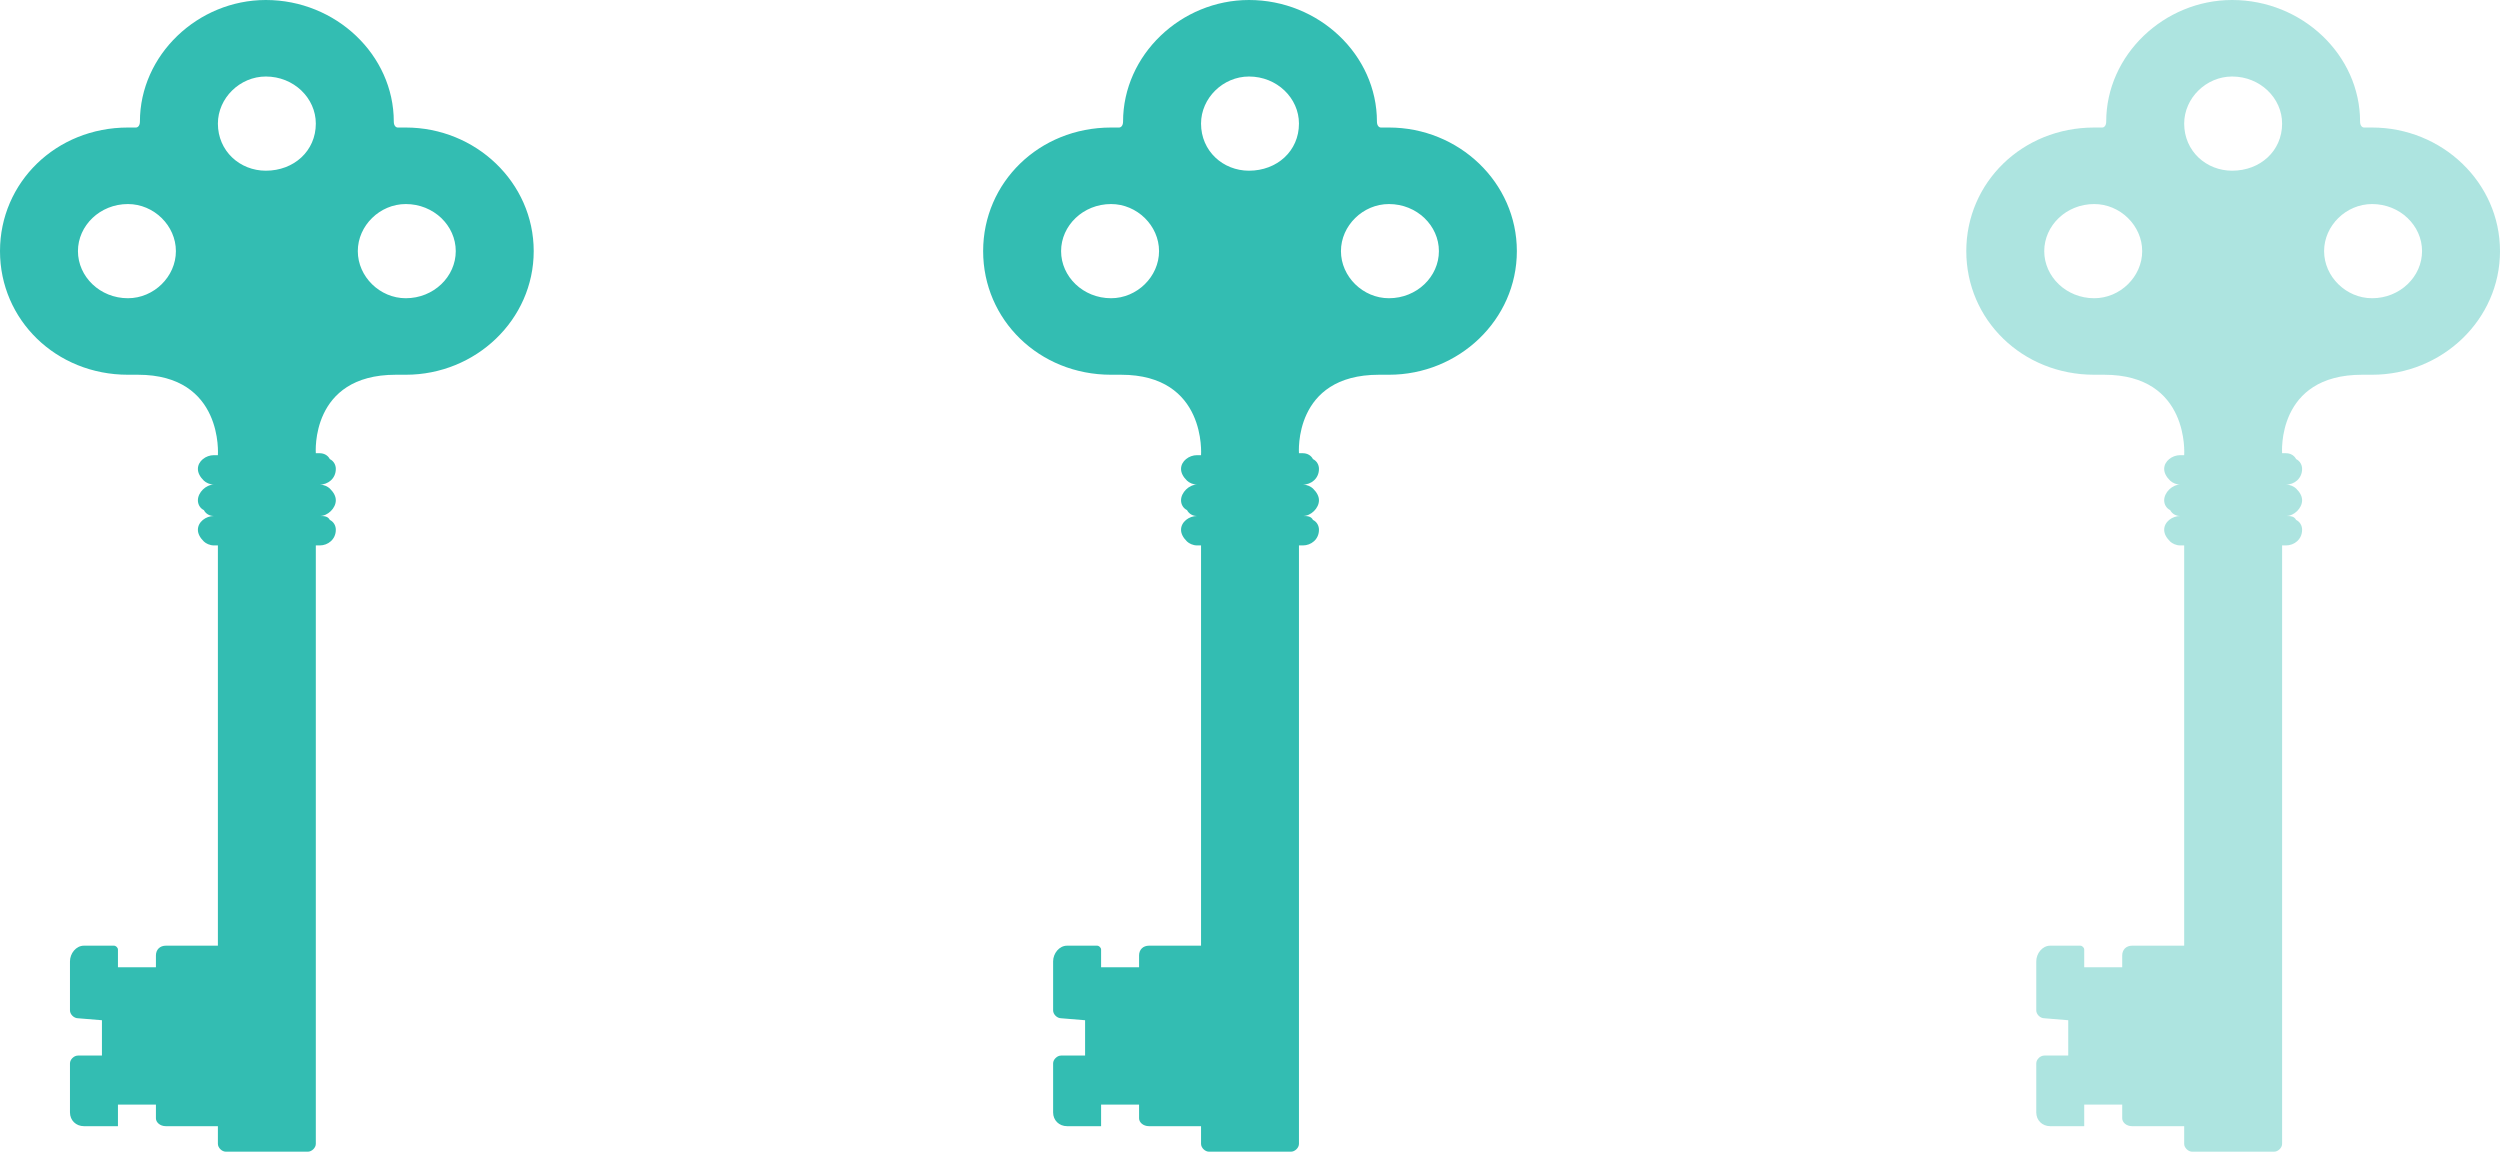
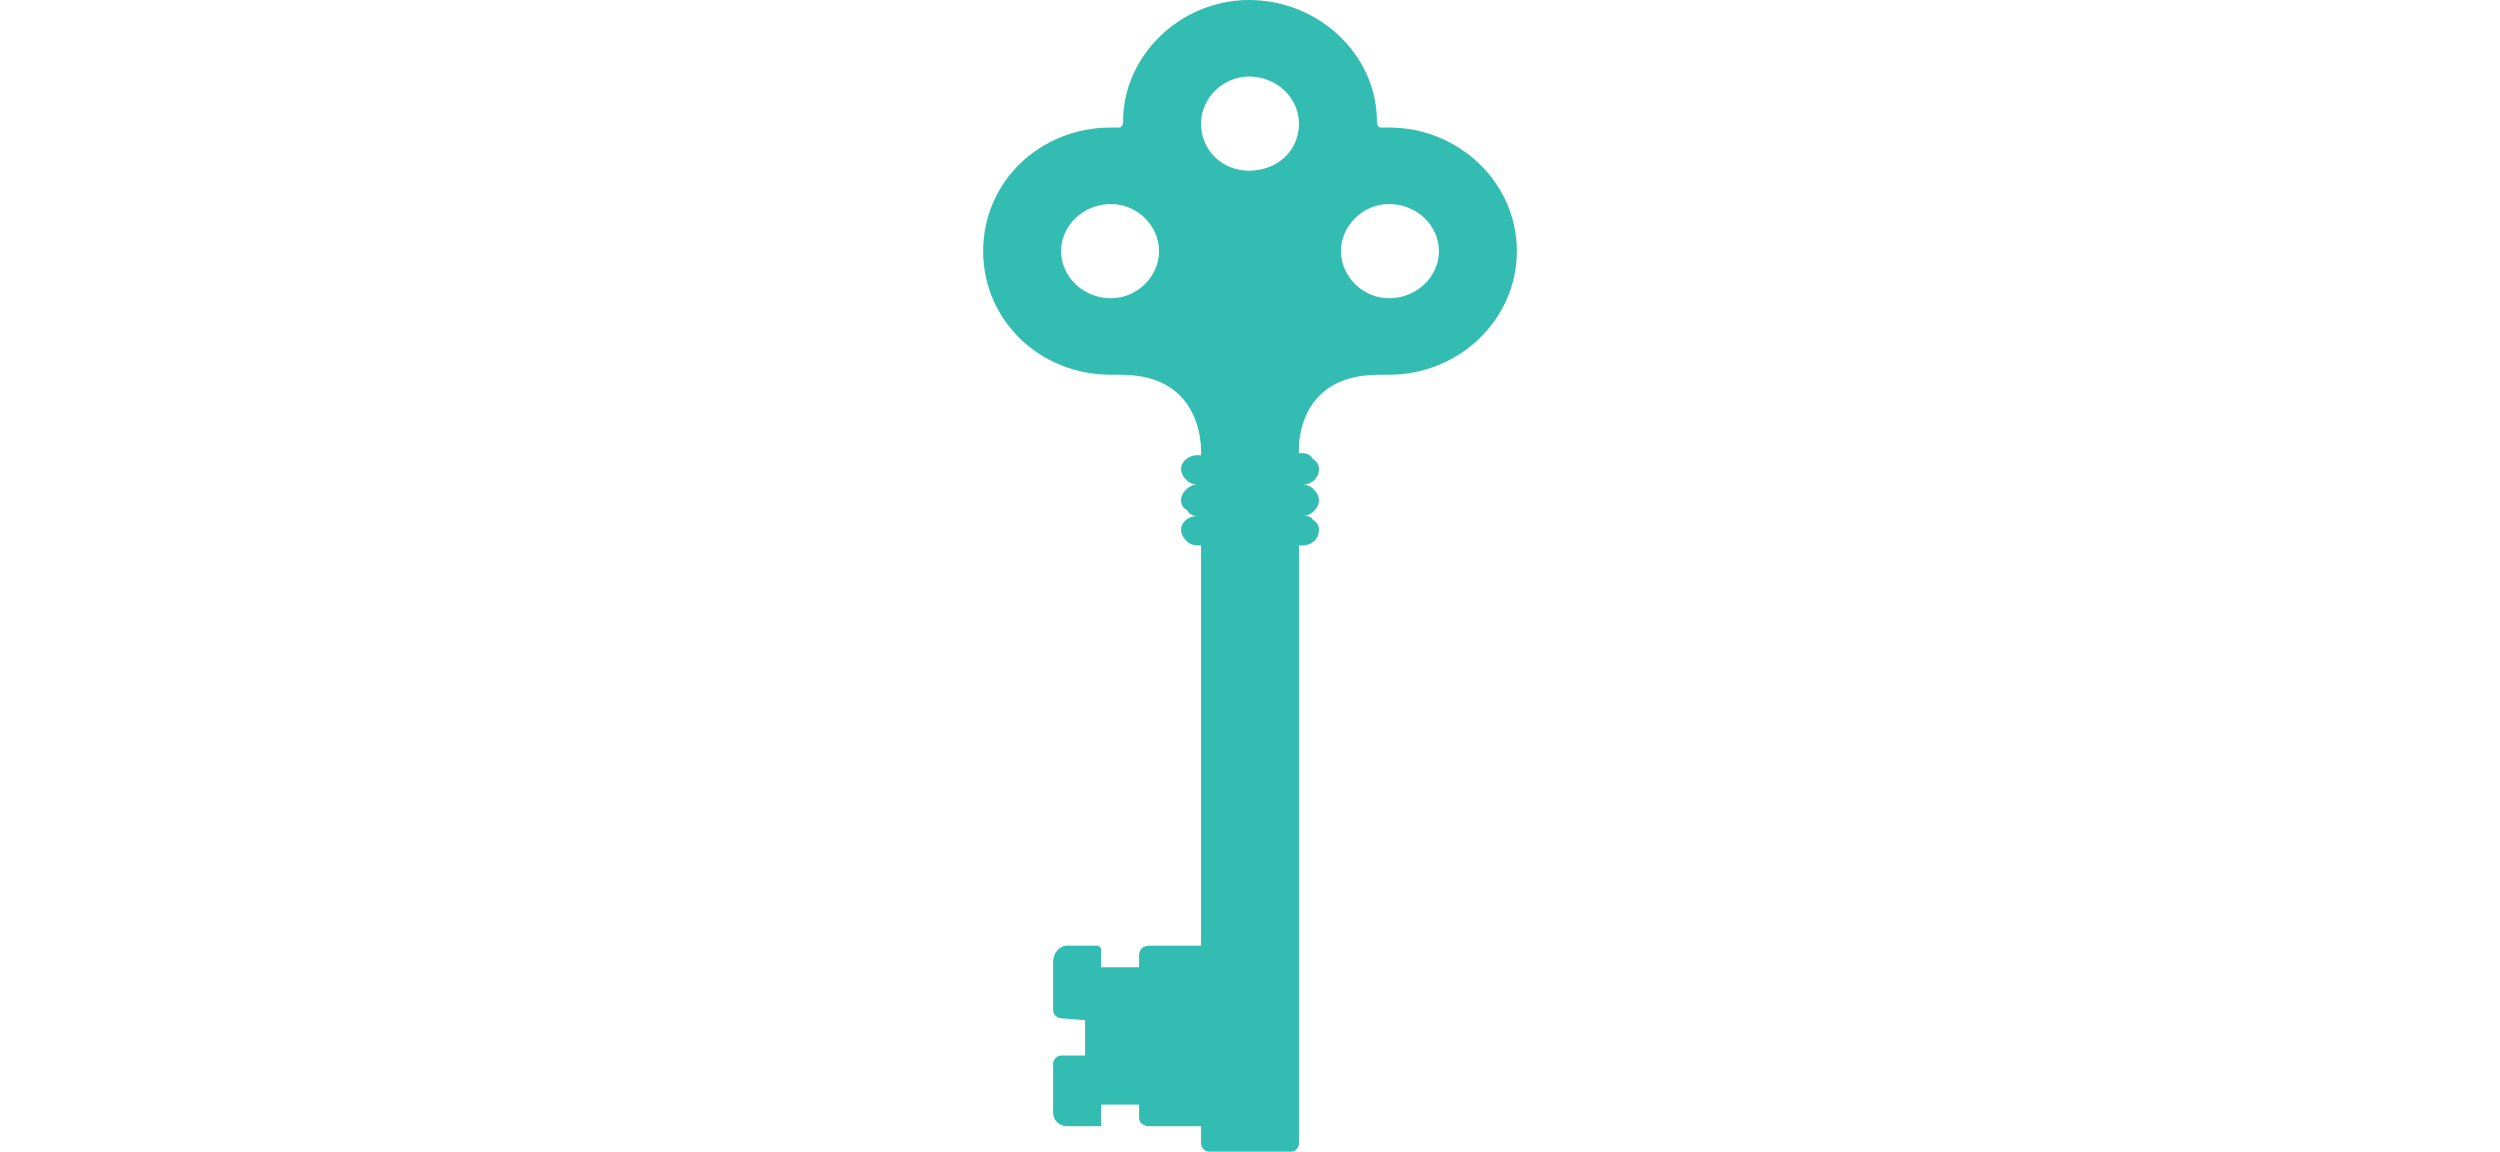
<svg xmlns="http://www.w3.org/2000/svg" fill="none" viewBox="0 0 89 41" height="41" width="89">
-   <path fill="#33BDB2" d="M4.91 13.341C7.97 13.341 7.757 16.204 7.757 16.204L7.614 16.204C7.33 16.204 7.045 16.414 7.045 16.693C7.045 16.833 7.116 16.973 7.258 17.112C7.33 17.182 7.472 17.252 7.614 17.252C7.33 17.252 7.045 17.532 7.045 17.811C7.045 17.951 7.116 18.09 7.258 18.16C7.33 18.3 7.472 18.37 7.614 18.37C7.33 18.37 7.045 18.579 7.045 18.859C7.045 18.998 7.116 19.138 7.258 19.278C7.33 19.348 7.472 19.417 7.614 19.417L7.757 19.417L7.757 33.666L5.906 33.666C5.693 33.666 5.551 33.806 5.551 34.015L5.551 34.434L4.199 34.434L4.199 33.806C4.199 33.736 4.127 33.666 4.056 33.666L2.989 33.666C2.704 33.666 2.491 33.946 2.491 34.225L2.491 35.971C2.491 36.111 2.633 36.25 2.775 36.25L3.629 36.32L3.629 37.578L2.775 37.578C2.633 37.578 2.491 37.717 2.491 37.857L2.491 39.603C2.491 39.883 2.704 40.092 2.989 40.092L4.199 40.092L4.199 39.324L5.551 39.324L5.551 39.813C5.551 39.952 5.693 40.092 5.906 40.092L7.757 40.092L7.757 40.721C7.757 40.86 7.899 41 8.041 41L10.959 41C11.101 41 11.243 40.86 11.243 40.721L11.243 19.417L11.386 19.417C11.67 19.417 11.955 19.208 11.955 18.859C11.955 18.719 11.884 18.579 11.742 18.509C11.67 18.37 11.528 18.37 11.386 18.37C11.67 18.37 11.955 18.09 11.955 17.811C11.955 17.671 11.884 17.532 11.742 17.392C11.67 17.322 11.528 17.252 11.386 17.252C11.67 17.252 11.955 17.043 11.955 16.693C11.955 16.554 11.884 16.414 11.742 16.344C11.67 16.204 11.528 16.135 11.386 16.135L11.243 16.135C11.243 16.135 11.03 13.341 14.09 13.341C14.232 13.341 14.374 13.341 14.446 13.341C16.936 13.341 19 11.385 19 8.94C19 6.496 16.936 4.54 14.446 4.54C14.374 4.54 14.303 4.54 14.161 4.54C14.09 4.54 14.019 4.47 14.019 4.33C14.019 1.956 11.955 6.15889e-07 9.464 8.33627e-07C7.045 1.04514e-06 4.981 1.956 4.981 4.33C4.981 4.47 4.91 4.54 4.839 4.54C4.697 4.54 4.625 4.54 4.554 4.54C1.993 4.54 -3.24682e-06 6.496 -3.0331e-06 8.94C-2.81939e-06 11.385 1.993 13.341 4.554 13.341C4.625 13.341 4.768 13.341 4.91 13.341ZM4.554 7.264C5.479 7.264 6.262 8.032 6.262 8.94C6.262 9.848 5.479 10.617 4.554 10.617C3.558 10.617 2.775 9.848 2.775 8.94C2.775 8.032 3.558 7.264 4.554 7.264ZM14.446 10.617C13.521 10.617 12.738 9.848 12.738 8.94C12.738 8.032 13.521 7.264 14.446 7.264C15.442 7.264 16.225 8.032 16.225 8.94C16.225 9.848 15.442 10.617 14.446 10.617ZM9.464 6.077C8.539 6.077 7.757 5.378 7.757 4.4C7.757 3.492 8.539 2.724 9.464 2.724C10.461 2.724 11.243 3.492 11.243 4.4C11.243 5.378 10.461 6.077 9.464 6.077Z" />
  <path fill="#33BDB2" d="M39.91 13.341C42.97 13.341 42.757 16.204 42.757 16.204L42.614 16.204C42.33 16.204 42.045 16.414 42.045 16.693C42.045 16.833 42.116 16.973 42.258 17.112C42.33 17.182 42.472 17.252 42.614 17.252C42.33 17.252 42.045 17.532 42.045 17.811C42.045 17.951 42.116 18.09 42.258 18.16C42.33 18.3 42.472 18.37 42.614 18.37C42.33 18.37 42.045 18.579 42.045 18.859C42.045 18.998 42.116 19.138 42.258 19.278C42.33 19.348 42.472 19.417 42.614 19.417L42.757 19.417L42.757 33.666L40.906 33.666C40.693 33.666 40.551 33.806 40.551 34.015L40.551 34.434L39.199 34.434L39.199 33.806C39.199 33.736 39.127 33.666 39.056 33.666L37.989 33.666C37.704 33.666 37.491 33.946 37.491 34.225L37.491 35.971C37.491 36.111 37.633 36.25 37.775 36.25L38.629 36.32L38.629 37.578L37.775 37.578C37.633 37.578 37.491 37.717 37.491 37.857L37.491 39.603C37.491 39.883 37.704 40.092 37.989 40.092L39.199 40.092L39.199 39.324L40.551 39.324L40.551 39.813C40.551 39.952 40.693 40.092 40.906 40.092L42.757 40.092L42.757 40.721C42.757 40.86 42.899 41 43.041 41L45.959 41C46.101 41 46.243 40.86 46.243 40.721L46.243 19.417L46.386 19.417C46.67 19.417 46.955 19.208 46.955 18.859C46.955 18.719 46.884 18.579 46.742 18.509C46.67 18.37 46.528 18.37 46.386 18.37C46.67 18.37 46.955 18.09 46.955 17.811C46.955 17.671 46.884 17.532 46.742 17.392C46.67 17.322 46.528 17.252 46.386 17.252C46.67 17.252 46.955 17.043 46.955 16.693C46.955 16.554 46.884 16.414 46.742 16.344C46.67 16.204 46.528 16.135 46.386 16.135L46.243 16.135C46.243 16.135 46.03 13.341 49.09 13.341C49.232 13.341 49.374 13.341 49.446 13.341C51.936 13.341 54 11.385 54 8.94C54 6.496 51.936 4.54 49.446 4.54C49.374 4.54 49.303 4.54 49.161 4.54C49.09 4.54 49.019 4.47 49.019 4.33C49.019 1.956 46.955 6.15889e-07 44.464 8.33627e-07C42.045 1.04514e-06 39.981 1.956 39.981 4.33C39.981 4.47 39.91 4.54 39.839 4.54C39.697 4.54 39.626 4.54 39.554 4.54C36.992 4.54 35 6.496 35 8.94C35 11.385 36.992 13.341 39.554 13.341C39.626 13.341 39.768 13.341 39.91 13.341ZM39.554 7.264C40.479 7.264 41.262 8.032 41.262 8.94C41.262 9.848 40.479 10.617 39.554 10.617C38.558 10.617 37.775 9.848 37.775 8.94C37.775 8.032 38.558 7.264 39.554 7.264ZM49.446 10.617C48.521 10.617 47.738 9.848 47.738 8.94C47.738 8.032 48.521 7.264 49.446 7.264C50.442 7.264 51.225 8.032 51.225 8.94C51.225 9.848 50.442 10.617 49.446 10.617ZM44.464 6.077C43.539 6.077 42.757 5.378 42.757 4.4C42.757 3.492 43.539 2.724 44.464 2.724C45.461 2.724 46.243 3.492 46.243 4.4C46.243 5.378 45.461 6.077 44.464 6.077Z" />
-   <path fill-opacity="0.4" fill="#33BDB2" d="M74.91 13.341C77.97 13.341 77.757 16.204 77.757 16.204L77.614 16.204C77.33 16.204 77.045 16.414 77.045 16.693C77.045 16.833 77.116 16.973 77.258 17.112C77.33 17.182 77.472 17.252 77.614 17.252C77.33 17.252 77.045 17.532 77.045 17.811C77.045 17.951 77.116 18.09 77.258 18.16C77.33 18.3 77.472 18.37 77.614 18.37C77.33 18.37 77.045 18.579 77.045 18.859C77.045 18.998 77.116 19.138 77.258 19.278C77.33 19.348 77.472 19.417 77.614 19.417L77.757 19.417L77.757 33.666L75.906 33.666C75.693 33.666 75.551 33.806 75.551 34.015L75.551 34.434L74.198 34.434L74.198 33.806C74.198 33.736 74.127 33.666 74.056 33.666L72.989 33.666C72.704 33.666 72.491 33.946 72.491 34.225L72.491 35.971C72.491 36.111 72.633 36.25 72.775 36.25L73.629 36.32L73.629 37.578L72.775 37.578C72.633 37.578 72.491 37.717 72.491 37.857L72.491 39.603C72.491 39.883 72.704 40.092 72.989 40.092L74.198 40.092L74.198 39.324L75.551 39.324L75.551 39.813C75.551 39.952 75.693 40.092 75.906 40.092L77.757 40.092L77.757 40.721C77.757 40.86 77.899 41 78.041 41L80.959 41C81.101 41 81.243 40.86 81.243 40.721L81.243 19.417L81.386 19.417C81.67 19.417 81.955 19.208 81.955 18.859C81.955 18.719 81.884 18.579 81.742 18.509C81.67 18.37 81.528 18.37 81.386 18.37C81.67 18.37 81.955 18.09 81.955 17.811C81.955 17.671 81.884 17.532 81.742 17.392C81.67 17.322 81.528 17.252 81.386 17.252C81.67 17.252 81.955 17.043 81.955 16.693C81.955 16.554 81.884 16.414 81.742 16.344C81.67 16.204 81.528 16.135 81.386 16.135L81.243 16.135C81.243 16.135 81.03 13.341 84.09 13.341C84.232 13.341 84.374 13.341 84.446 13.341C86.936 13.341 89 11.385 89 8.94C89 6.496 86.936 4.54 84.446 4.54C84.374 4.54 84.303 4.54 84.161 4.54C84.09 4.54 84.019 4.47 84.019 4.33C84.019 1.956 81.955 6.15889e-07 79.464 8.33627e-07C77.045 1.04514e-06 74.981 1.956 74.981 4.33C74.981 4.47 74.91 4.54 74.839 4.54C74.697 4.54 74.626 4.54 74.554 4.54C71.993 4.54 70 6.496 70 8.94C70 11.385 71.993 13.341 74.554 13.341C74.626 13.341 74.768 13.341 74.91 13.341ZM74.554 7.264C75.479 7.264 76.262 8.032 76.262 8.94C76.262 9.848 75.479 10.617 74.554 10.617C73.558 10.617 72.775 9.848 72.775 8.94C72.775 8.032 73.558 7.264 74.554 7.264ZM84.446 10.617C83.521 10.617 82.738 9.848 82.738 8.94C82.738 8.032 83.521 7.264 84.446 7.264C85.442 7.264 86.225 8.032 86.225 8.94C86.225 9.848 85.442 10.617 84.446 10.617ZM79.464 6.077C78.539 6.077 77.757 5.378 77.757 4.4C77.757 3.492 78.539 2.724 79.464 2.724C80.461 2.724 81.243 3.492 81.243 4.4C81.243 5.378 80.461 6.077 79.464 6.077Z" />
</svg>